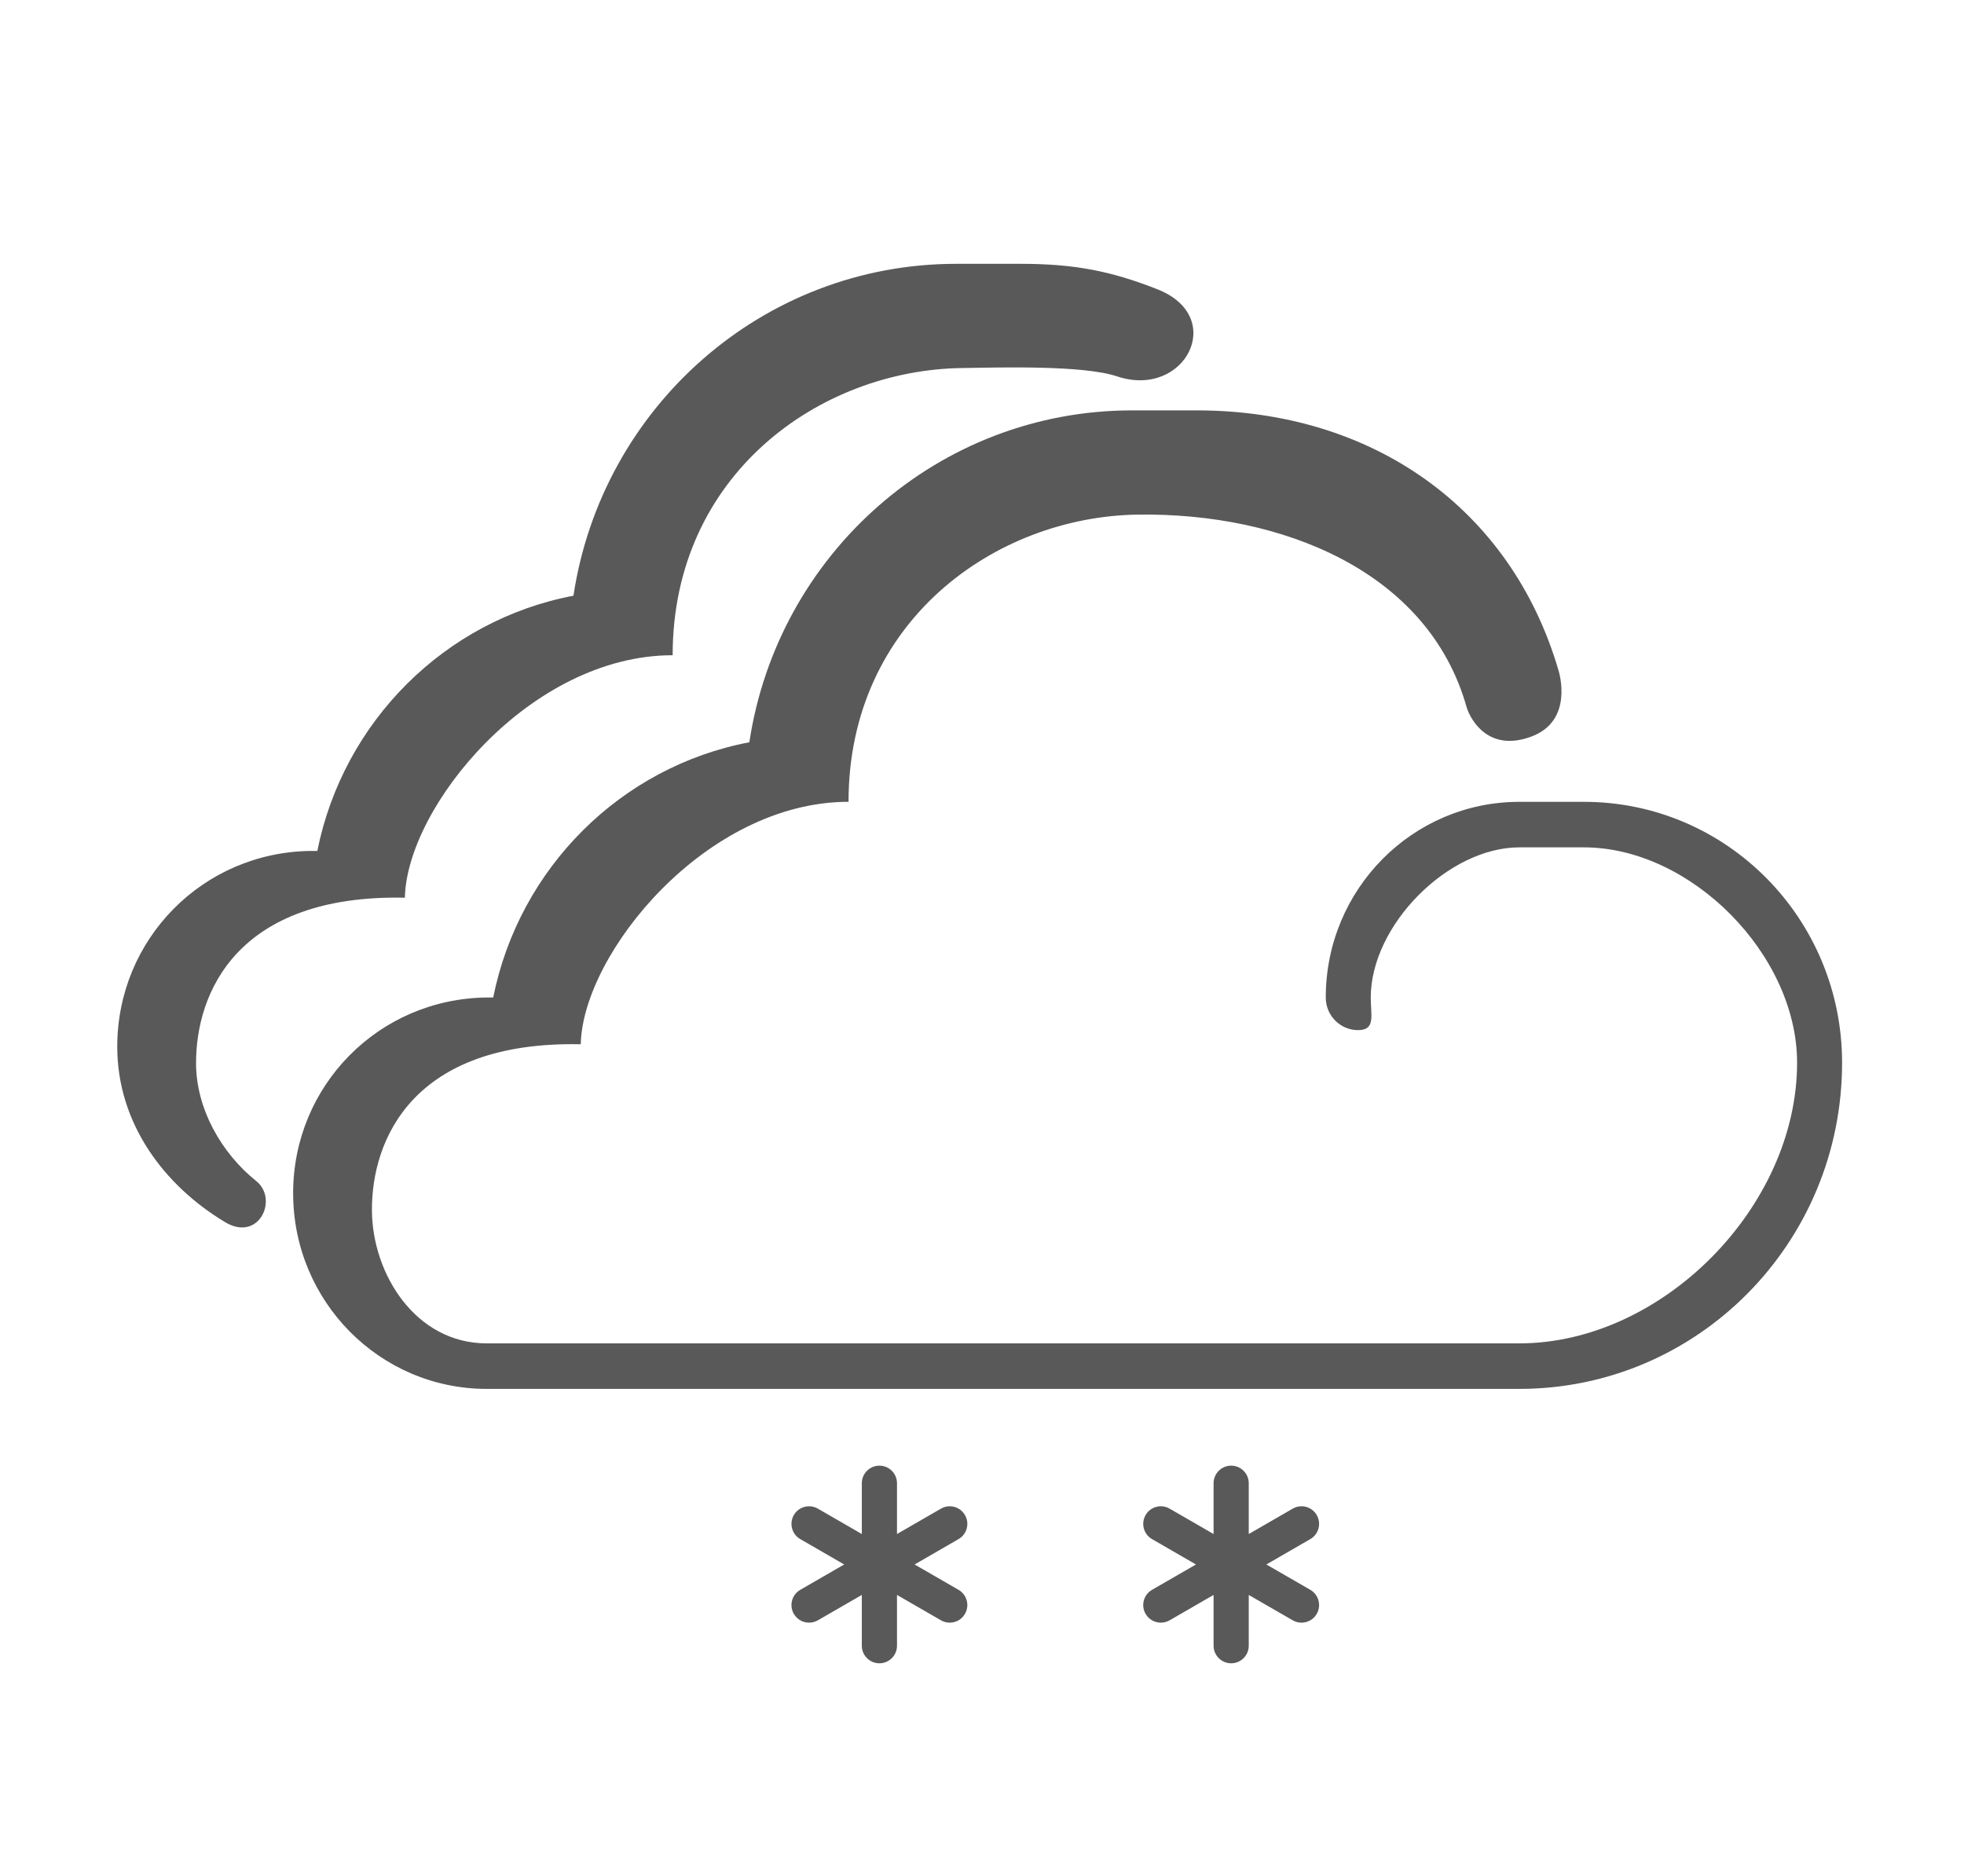
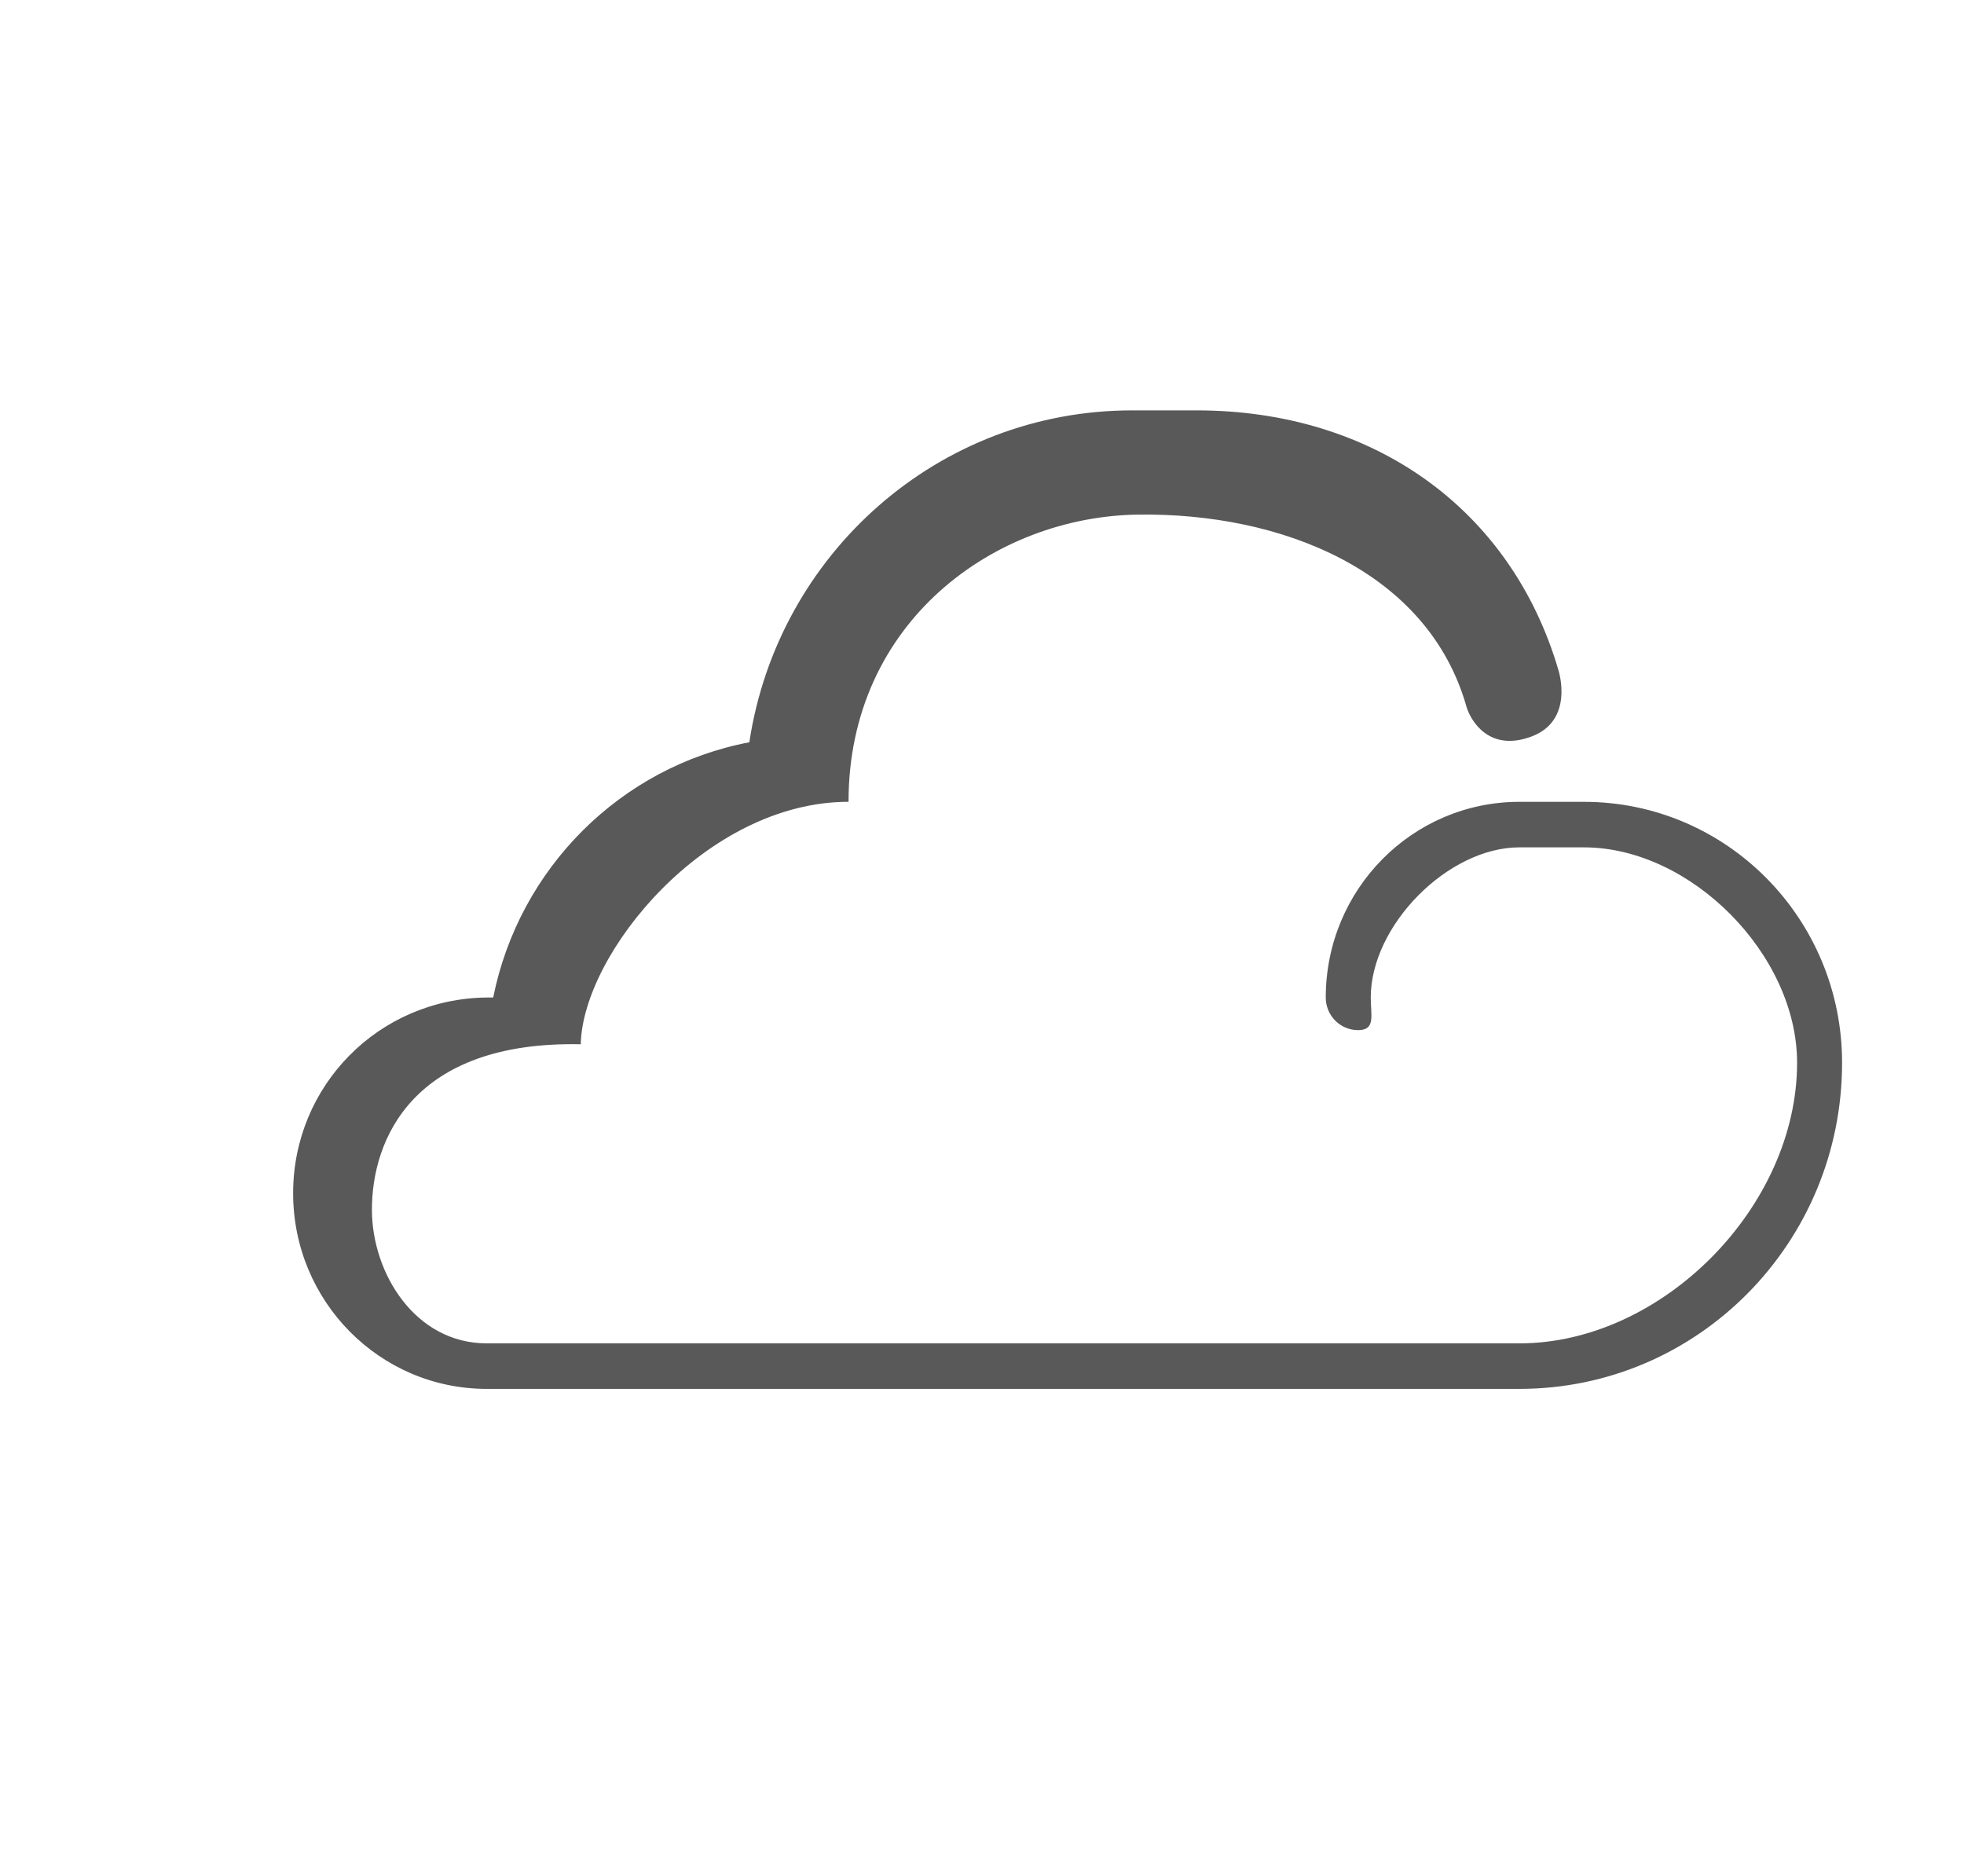
<svg xmlns="http://www.w3.org/2000/svg" width="67px" height="64px" viewBox="0 0 67 64" version="1.1">
  <title>1</title>
  <desc>Created with Sketch.</desc>
  <defs />
  <g id="Page-1" stroke="none" stroke-width="1" fill="none" fill-rule="evenodd">
    <g id="Weather" fill="#595959">
      <g id="37" transform="translate(4, 9)">
        <g id="cloud-dark" transform="translate(6, 5)">
          <path d="M44.034,13.354 L41.832,13.354 C38.182,13.354 35.227,16.34 35.227,20.03 C35.227,20.644 35.72,21.142 36.328,21.142 C36.936,21.142 36.762,20.644 36.762,20.03 C36.762,17.569 39.398,14.907 41.832,14.907 L44.034,14.907 C47.685,14.907 51.306,18.565 51.306,22.255 C51.306,27.175 46.701,31.828 41.832,31.828 L6.605,31.828 C4.17,31.828 2.699,29.451 2.688,27.292 C2.677,24.87 4.088,21.507 9.812,21.624 C9.876,18.534 14.079,13.353 18.947,13.353 C18.947,7.203 23.945,3.621 28.824,3.555 C33.704,3.488 38.725,5.465 40.034,10.131 C40.18,10.594 40.803,11.665 42.245,11.126 C43.687,10.587 43.192,8.956 43.167,8.869 C41.55,3.342 36.82,-3.55271368e-15 30.824,-3.55271368e-15 L28.622,-3.55271368e-15 C22.003,-3.55271368e-15 16.53,4.907 15.563,11.322 C11.175,12.156 7.71,15.615 6.825,20.029 L6.605,20.029 C2.917,20.07 -7.10542736e-15,23.039 -7.10542736e-15,26.705 C-7.10542736e-15,30.395 2.954,33.381 6.605,33.381 L41.832,33.381 C47.917,33.381 52.841,28.405 52.841,22.254 C52.84,17.335 48.902,13.354 44.034,13.354 Z" id="Shape-Copy-8" />
        </g>
        <g id="half-cloud-dark">
-           <path d="M4.741,31.291 C3.553,30.34 2.696,28.825 2.688,27.292 C2.677,24.87 4.088,21.507 9.812,21.624 C9.876,18.534 14.079,13.353 18.947,13.353 C18.947,7.203 23.945,3.621 28.824,3.555 C30.088,3.537 32.939,3.45 34.109,3.84 C36.422,4.613 37.875,1.811 35.487,0.87 C33.933,0.257 32.681,-3.55271368e-15 30.824,-3.55271368e-15 L28.622,-3.55271368e-15 C22.003,-3.55271368e-15 16.53,4.907 15.563,11.322 C11.175,12.156 7.71,15.615 6.825,20.029 L6.605,20.029 C2.917,20.07 -7.10542736e-15,23.039 -7.10542736e-15,26.705 C-7.10542736e-15,29.333 1.606,31.448 3.679,32.693 C4.833,33.386 5.51,31.906 4.741,31.291 Z" id="Shape-Copy-8" />
-         </g>
+           </g>
        <g id="snowfleak" transform="translate(23, 41)" fill-rule="nonzero">
-           <path d="M5.919,1.685 C5.753,1.399 5.387,1.3 5.1,1.466 L3.6,2.332 L3.6,0.6 C3.6,0.269 3.332,0 3,0 C2.669,0 2.4,0.269 2.4,0.6 L2.4,2.332 L0.9,1.466 C0.613,1.3 0.246,1.399 0.081,1.685 C-0.085,1.973 0.013,2.34 0.3,2.505 L1.799,3.371 L0.3,4.236 C0.013,4.402 -0.085,4.769 0.081,5.056 C0.192,5.249 0.394,5.356 0.601,5.356 C0.702,5.356 0.806,5.33 0.9,5.276 L2.4,4.41 L2.4,6.142 C2.4,6.473 2.669,6.742 3,6.742 C3.332,6.742 3.6,6.473 3.6,6.142 L3.6,4.41 L5.1,5.276 C5.194,5.33 5.298,5.356 5.399,5.356 C5.606,5.356 5.808,5.249 5.919,5.056 C6.085,4.769 5.987,4.402 5.7,4.236 L4.201,3.371 L5.7,2.505 C5.987,2.34 6.085,1.973 5.919,1.685 Z" id="Shape" />
-         </g>
+           </g>
        <g id="snowfleak" transform="translate(35, 41)" fill-rule="nonzero">
-           <path d="M5.919,1.685 C5.753,1.399 5.387,1.3 5.1,1.466 L3.6,2.332 L3.6,0.6 C3.6,0.269 3.332,0 3,0 C2.669,0 2.4,0.269 2.4,0.6 L2.4,2.332 L0.9,1.466 C0.613,1.3 0.246,1.399 0.081,1.685 C-0.085,1.973 0.013,2.34 0.3,2.505 L1.799,3.371 L0.3,4.236 C0.013,4.402 -0.085,4.769 0.081,5.056 C0.192,5.249 0.394,5.356 0.601,5.356 C0.702,5.356 0.806,5.33 0.9,5.276 L2.4,4.41 L2.4,6.142 C2.4,6.473 2.669,6.742 3,6.742 C3.332,6.742 3.6,6.473 3.6,6.142 L3.6,4.41 L5.1,5.276 C5.194,5.33 5.298,5.356 5.399,5.356 C5.606,5.356 5.808,5.249 5.919,5.056 C6.085,4.769 5.987,4.402 5.7,4.236 L4.201,3.371 L5.7,2.505 C5.987,2.34 6.085,1.973 5.919,1.685 Z" id="Shape" />
-         </g>
+           </g>
      </g>
    </g>
  </g>
</svg>